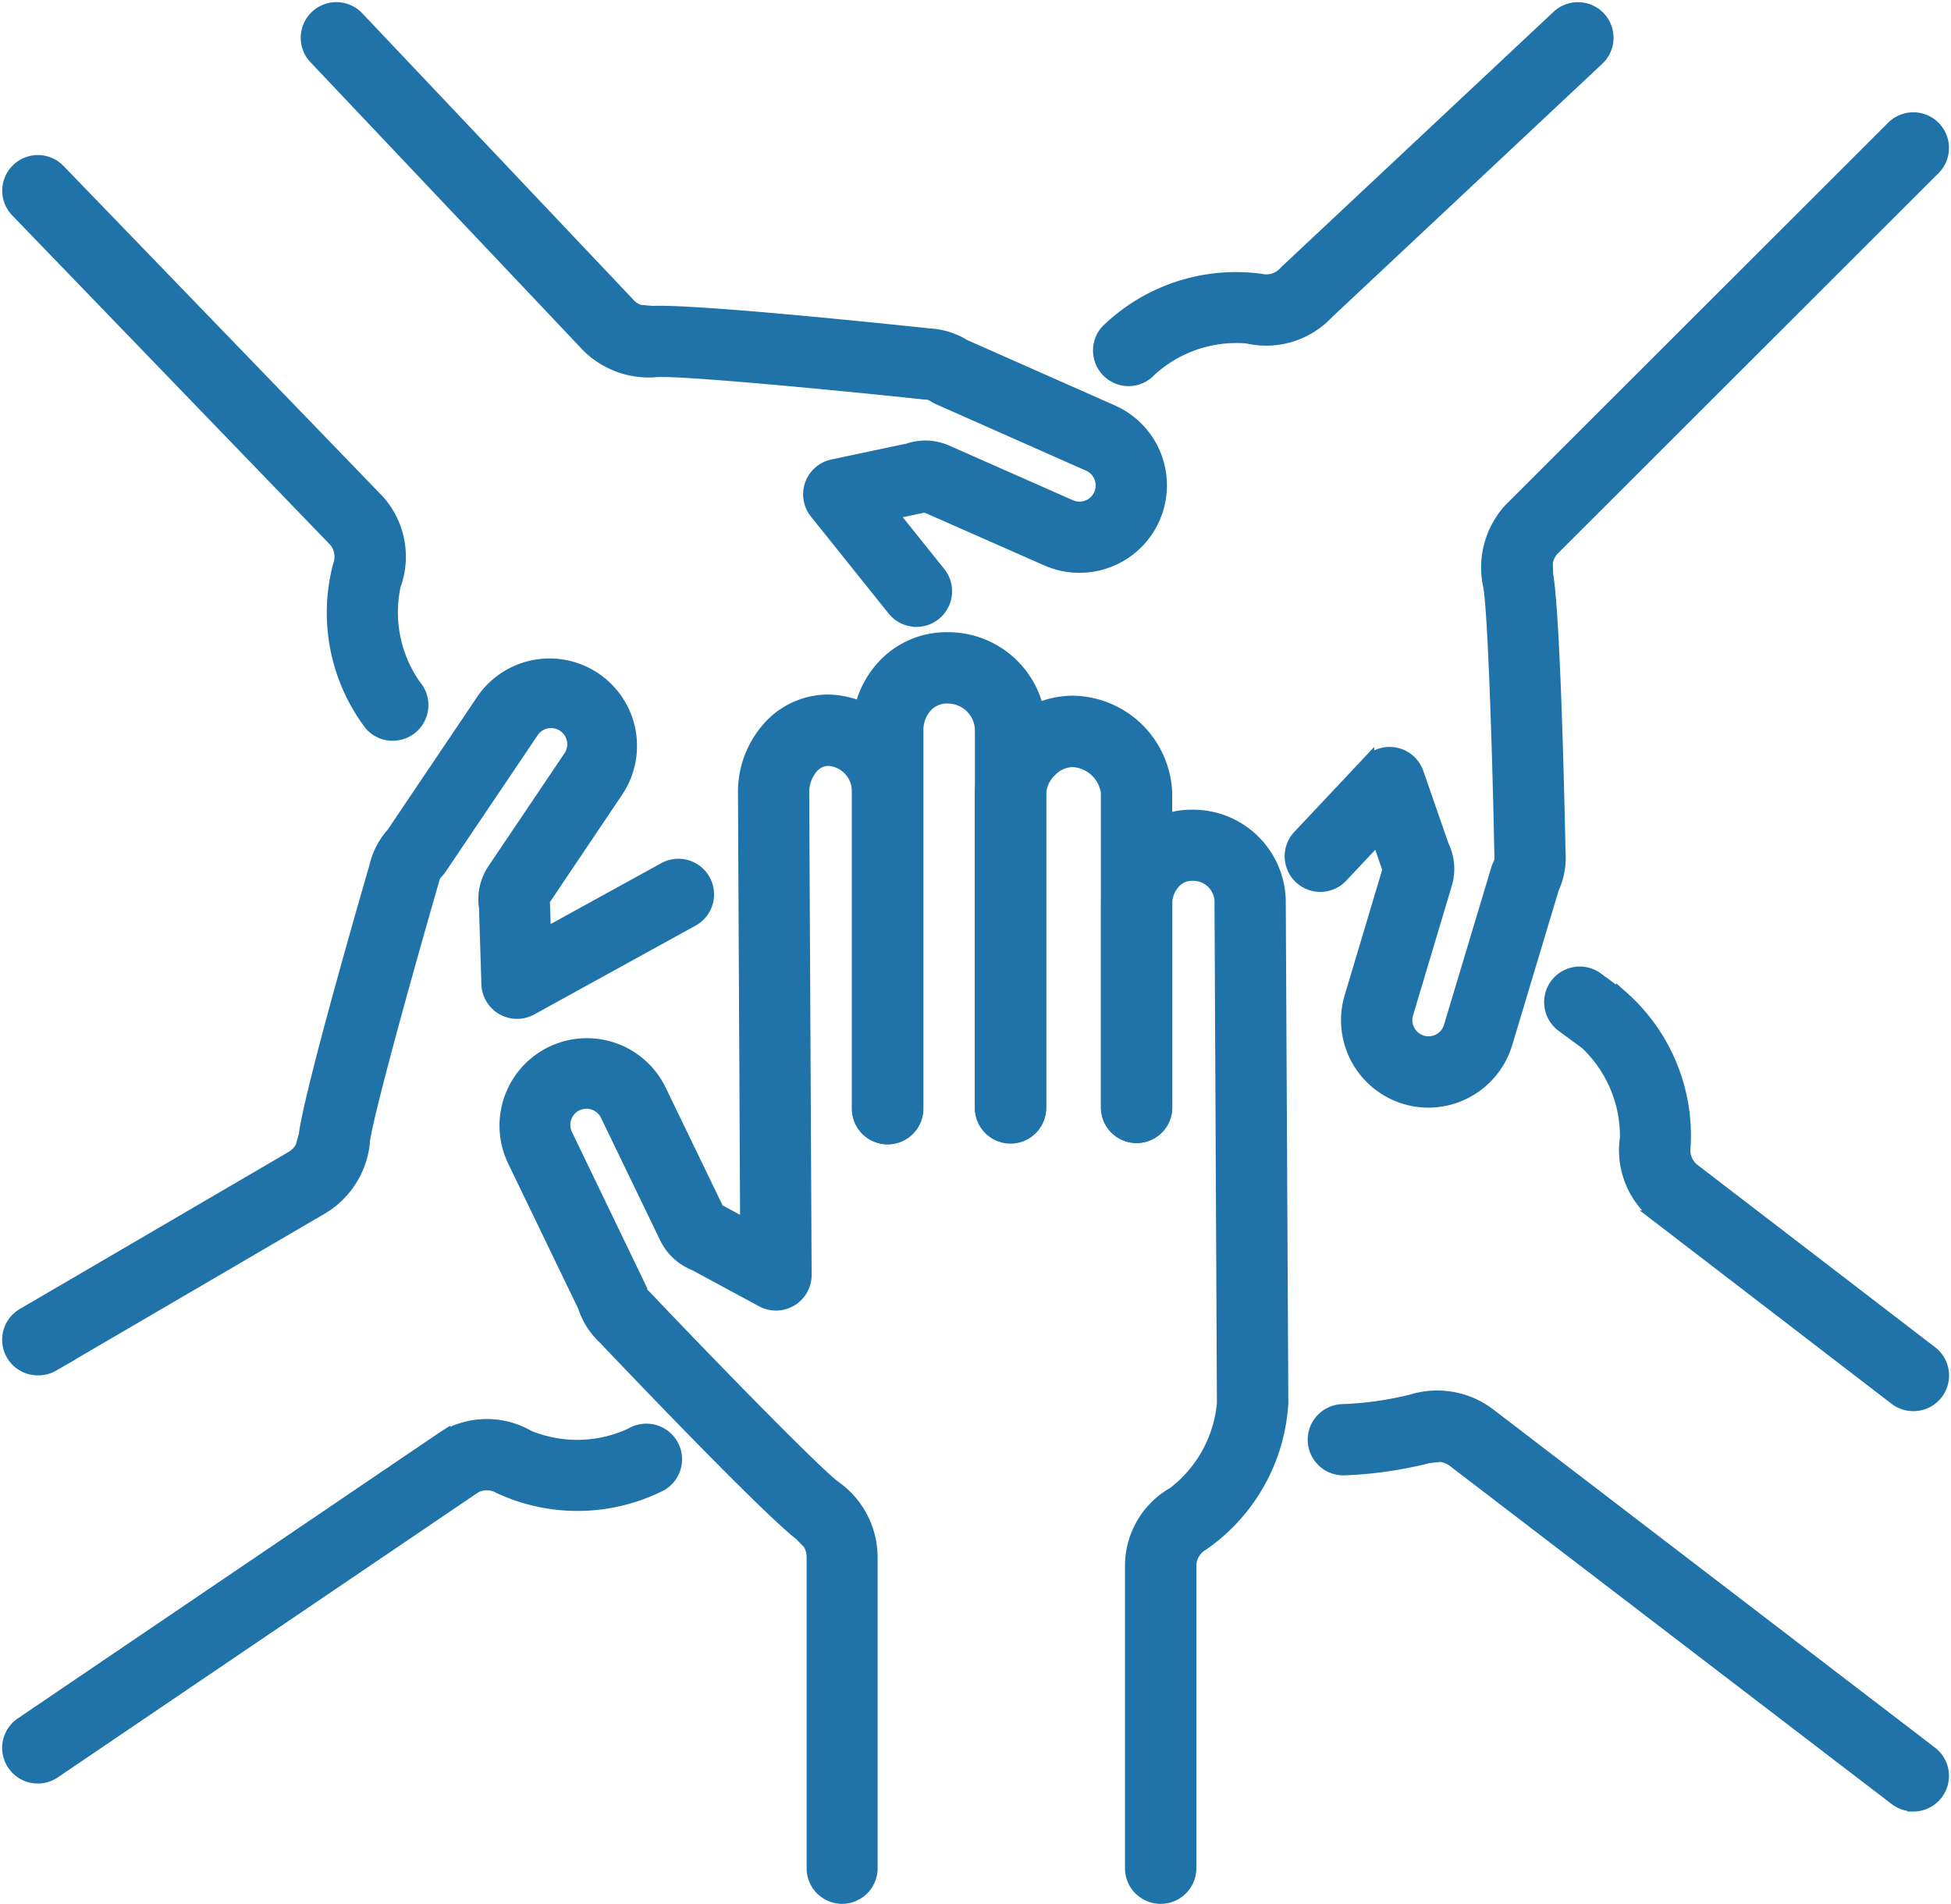
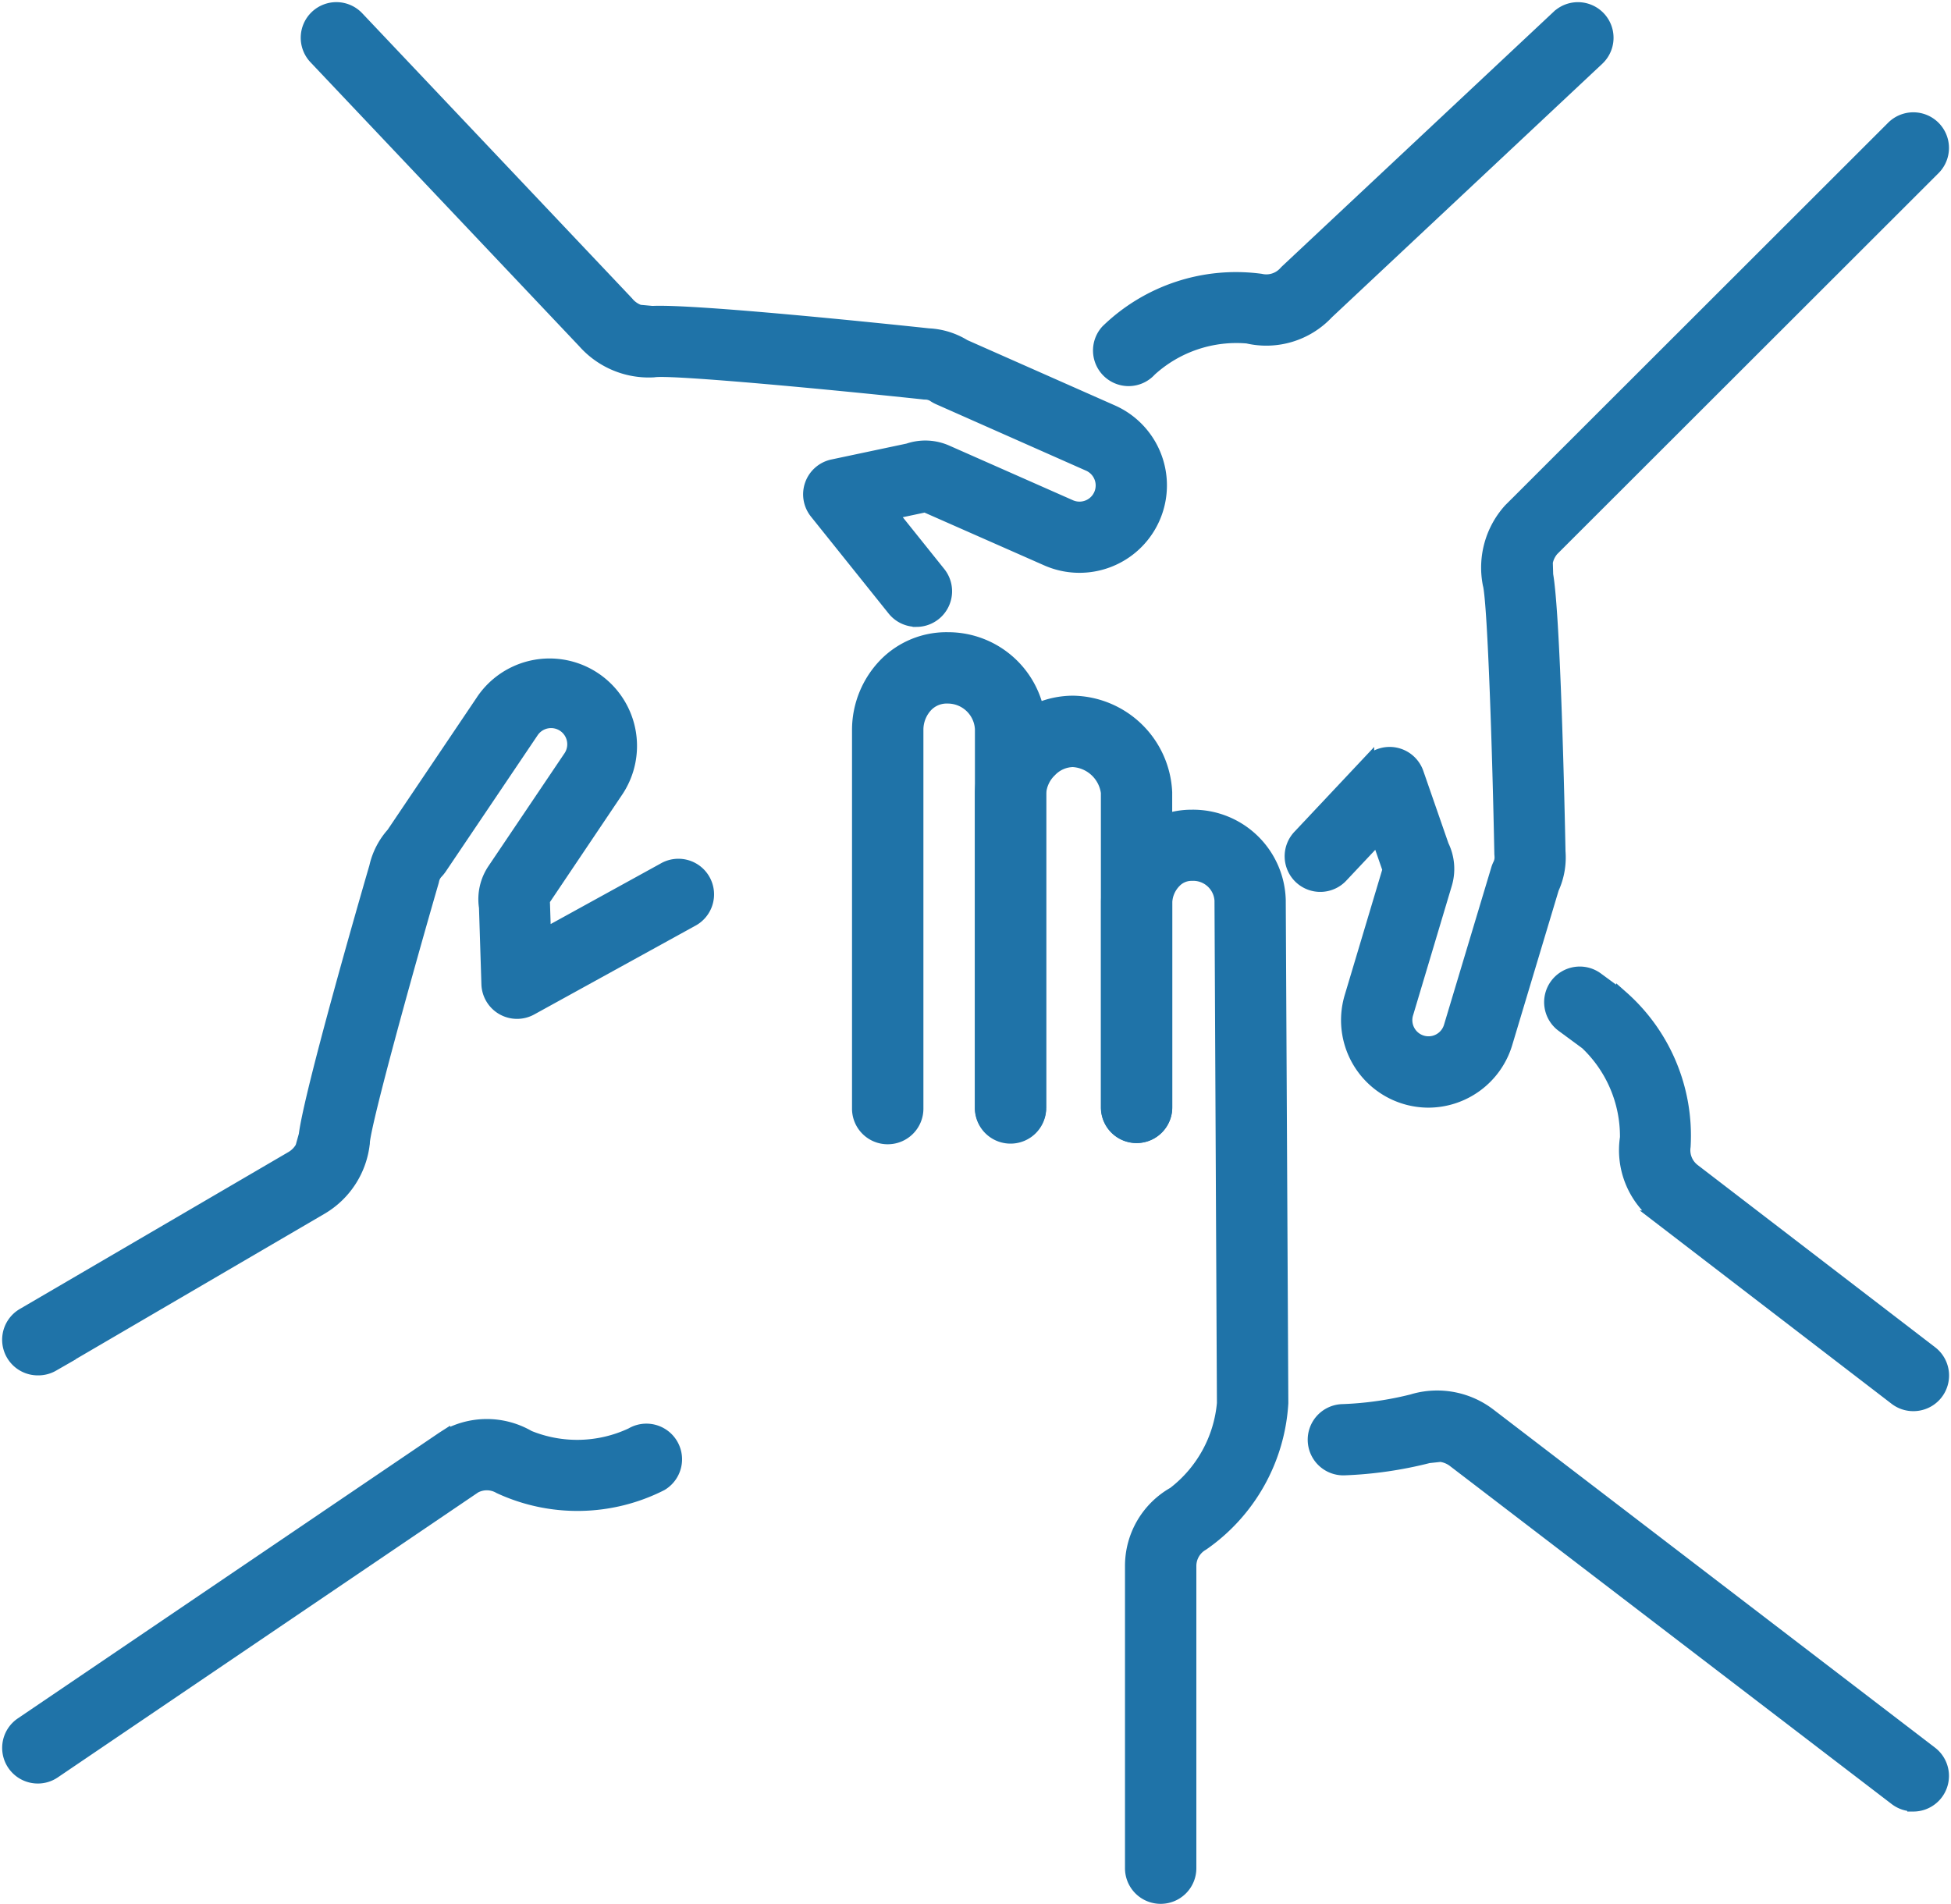
<svg xmlns="http://www.w3.org/2000/svg" width="80.264" height="78.333" viewBox="0 0 80.264 78.333">
  <g id="Group_1191" data-name="Group 1191" transform="translate(0.338 0.338)">
    <g id="Group_904" data-name="Group 904" transform="translate(20.465 25.924)">
      <path id="Path_1173" data-name="Path 1173" d="M2802.833,1873.46a1.215,1.215,0,0,1-1.216-1.216v-12.425a3.447,3.447,0,0,1,1.752-3.015,5.241,5.241,0,0,0,2.03-3.689l-.1-20.69a1.126,1.126,0,0,0-1.181-1.054.928.928,0,0,0-.687.287,1.283,1.283,0,0,0-.368.818v8.463a1.216,1.216,0,0,1-2.432,0v-8.457a3.68,3.68,0,0,1,1.075-2.539,3.379,3.379,0,0,1,2.412-1,3.566,3.566,0,0,1,3.613,3.472l.106,20.689a7.632,7.632,0,0,1-3.266,5.82,1.017,1.017,0,0,0-.518.891v12.432A1.216,1.216,0,0,1,2802.833,1873.46Z" transform="translate(-2775.888 -1821.641)" fill="#1f73a8" stroke="#1f73a8" stroke-width="0.5" />
      <path id="Path_1174" data-name="Path 1174" d="M2769.855,1817.955a1.216,1.216,0,0,1-1.217-1.216v-12.955a3.83,3.83,0,0,1,1.14-2.635,3.713,3.713,0,0,1,2.641-1.124,3.9,3.9,0,0,1,3.838,3.729v12.963a1.217,1.217,0,0,1-2.434,0v-12.955a1.5,1.5,0,0,0-1.4-1.3,1.3,1.3,0,0,0-.917.408,1.4,1.4,0,0,0-.432.912v12.962A1.216,1.216,0,0,1,2769.855,1817.955Z" transform="translate(-2749.086 -1797.414)" fill="#1f73a8" stroke="#1f73a8" stroke-width="0.5" />
      <path id="Path_1175" data-name="Path 1175" d="M2738.687,1804.487a1.215,1.215,0,0,1-1.215-1.216v-15.593a3.892,3.892,0,0,1,1.111-2.707,3.551,3.551,0,0,1,2.576-1.052,3.786,3.786,0,0,1,3.8,3.73v15.6a1.216,1.216,0,0,1-2.431,0v-15.594a1.369,1.369,0,0,0-1.367-1.3,1.135,1.135,0,0,0-.852.334,1.433,1.433,0,0,0-.4.986v15.6A1.216,1.216,0,0,1,2738.687,1804.487Z" transform="translate(-2722.973 -1783.92)" fill="#1f73a8" stroke="#1f73a8" stroke-width="0.5" />
-       <path id="Path_1176" data-name="Path 1176" d="M2661.887,1848.989a1.216,1.216,0,0,1-1.216-1.216v-12.807a1.079,1.079,0,0,0-.158-.561c-.01-.01-.022-.021-.031-.032l-.329-.336c-1.39-1.068-6.873-6.814-8.064-8.068a3.077,3.077,0,0,1-.827-1.3l-2.9-6.01a3.347,3.347,0,1,1,6.043-2.88l2.374,4.912c.034.014.067.031.1.048l1.057.571-.089-17.812a3.981,3.981,0,0,1,1.119-2.778,3.287,3.287,0,0,1,2.377-.987,3.747,3.747,0,0,1,3.623,3.73v13.062a1.216,1.216,0,1,1-2.432,0v-13.056a1.3,1.3,0,0,0-1.191-1.3.876.876,0,0,0-.651.269,1.547,1.547,0,0,0-.414,1.051l.1,19.865a1.217,1.217,0,0,1-1.8,1.076l-2.784-1.505a2.2,2.2,0,0,1-1.175-1.1l-2.415-5a.915.915,0,1,0-1.655.779l2.933,6.088a1.169,1.169,0,0,1,.075.2.651.651,0,0,0,.189.309c.024.02.046.042.068.065,2.786,2.933,7.005,7.257,7.79,7.83.027.017.053.036.078.055a3.556,3.556,0,0,1,1.41,2.809v12.814A1.216,1.216,0,0,1,2661.887,1848.989Zm-5.066-28.218h0Z" transform="translate(-2648.04 -1797.169)" fill="#1f73a8" stroke="#1f73a8" stroke-width="0.5" />
    </g>
    <g id="Group_905" data-name="Group 905" transform="translate(44.878 0)">
      <path id="Path_1177" data-name="Path 1177" d="M2799.834,1639.32a1.215,1.215,0,0,1-.9-2.032,7.627,7.627,0,0,1,6.337-2.091,1.021,1.021,0,0,0,.984-.309c.022-.025.045-.048.069-.071l11.163-10.465a1.215,1.215,0,1,1,1.662,1.773l-11.129,10.436a3.453,3.453,0,0,1-3.3,1.006,5.248,5.248,0,0,0-3.988,1.352A1.21,1.21,0,0,1,2799.834,1639.32Z" transform="translate(-2798.618 -1624.022)" fill="#1f73a8" stroke="#1f73a8" stroke-width="0.5" />
      <path id="Path_1178" data-name="Path 1178" d="M2853.007,1692.446a3.35,3.35,0,0,1-3.2-4.327l1.563-5.226a.826.826,0,0,1-.041-.1l-.409-1.177-1.459,1.551a1.216,1.216,0,1,1-1.77-1.667l2.834-3.014a1.217,1.217,0,0,1,2.034.434l1.038,2.99a2.188,2.188,0,0,1,.128,1.6l-1.589,5.314a.915.915,0,0,0,1.748.543l1.944-6.471a1.233,1.233,0,0,1,.077-.2.649.649,0,0,0,.069-.356c0-.031-.006-.061-.006-.093-.078-4.048-.272-10.095-.465-11.038-.009-.03-.015-.06-.02-.089a3.565,3.565,0,0,1,.854-3.026c.014-.016.028-.03.043-.044l15.715-15.7a1.216,1.216,0,0,1,1.72,1.721l-15.691,15.676a1.1,1.1,0,0,0-.249.507c0,.015,0,.03,0,.046l.014.467c.3,1.727.474,9.667.507,11.395a3.068,3.068,0,0,1-.269,1.52l-1.919,6.39a3.359,3.359,0,0,1-3.2,2.374Zm-1.61-9.642v0Z" transform="translate(-2839.457 -1647.461)" fill="#1f73a8" stroke="#1f73a8" stroke-width="0.5" />
    </g>
    <g id="Group_906" data-name="Group 906" transform="translate(0 0)">
-       <path id="Path_1179" data-name="Path 1179" d="M2537.631,1686.438a1.213,1.213,0,0,1-.922-.424,7.627,7.627,0,0,1-1.284-6.549,1.02,1.02,0,0,0-.165-.993l-13.1-13.572a1.216,1.216,0,1,1,1.749-1.69l13.135,13.6c.016.018.032.034.046.052a3.454,3.454,0,0,1,.623,3.438,5.241,5.241,0,0,0,.844,4.126,1.217,1.217,0,0,1-.922,2.01Z" transform="translate(-2521.814 -1656.547)" fill="#1f73a8" stroke="#1f73a8" stroke-width="0.5" />
      <path id="Path_1180" data-name="Path 1180" d="M2622.674,1649.225a1.211,1.211,0,0,1-.95-.456l-3.194-3.986a1.215,1.215,0,0,1,.7-1.95l3.1-.656a2.189,2.189,0,0,1,1.6.072l5.074,2.242a.915.915,0,1,0,.757-1.667l-6.178-2.737a1.246,1.246,0,0,1-.184-.1.643.643,0,0,0-.344-.113c-.032,0-.062,0-.094-.006-4.022-.429-10.039-.99-11.007-.918-.032,0-.062.008-.094.01a3.573,3.573,0,0,1-2.875-1.2l-11.055-11.683a1.216,1.216,0,1,1,1.767-1.671l11.073,11.7.038.043a1.1,1.1,0,0,0,.488.329l.046,0,.466.043c1.755-.085,9.65.738,11.368.922a3.088,3.088,0,0,1,1.475.456l6.1,2.7a3.347,3.347,0,0,1-2.738,6.11l-4.988-2.2a1.041,1.041,0,0,1-.109.029l-1.253.266,1.96,2.446a1.216,1.216,0,0,1-.948,1.977Zm.263-4.755h0Z" transform="translate(-2585.31 -1624.022)" fill="#1f73a8" stroke="#1f73a8" stroke-width="0.5" />
    </g>
    <g id="Group_907" data-name="Group 907" transform="translate(0 26.954)">
      <path id="Path_1181" data-name="Path 1181" d="M2523.03,1998.092a1.216,1.216,0,0,1-.683-2.222l17.335-11.754.064-.041a3.453,3.453,0,0,1,3.493-.011,5.246,5.246,0,0,0,4.209-.109,1.216,1.216,0,0,1,1.24,2.094,7.633,7.633,0,0,1-6.675.116,1.017,1.017,0,0,0-1-.012l-17.3,11.729A1.209,1.209,0,0,1,2523.03,1998.092Z" transform="translate(-2521.813 -1952.253)" fill="#1f73a8" stroke="#1f73a8" stroke-width="0.5" />
      <path id="Path_1182" data-name="Path 1182" d="M2523.03,1819.322a1.216,1.216,0,0,1-.614-2.266l11.058-6.461a1.1,1.1,0,0,0,.405-.42c0-.015.006-.031.011-.045h0l.125-.449c.22-1.74,2.415-9.373,2.9-11.034a3.064,3.064,0,0,1,.706-1.371l3.728-5.533a3.348,3.348,0,0,1,5.536,3.765l-3.044,4.527a.913.913,0,0,1,.01.112l.041,1.272,4.879-2.686a1.216,1.216,0,1,1,1.172,2.13l-6.613,3.642a1.217,1.217,0,0,1-1.8-1.025l-.1-3.164a2.192,2.192,0,0,1,.353-1.566l3.1-4.6a.916.916,0,1,0-1.509-1.037l-3.775,5.6a1.588,1.588,0,0,1-.133.164.641.641,0,0,0-.172.32c-.006.03-.014.061-.023.09-1.125,3.886-2.732,9.713-2.829,10.677,0,.032,0,.064-.007.095a3.562,3.562,0,0,1-1.714,2.636l-11.062,6.465A1.218,1.218,0,0,1,2523.03,1819.322Zm20.757-19.213v0Z" transform="translate(-2521.813 -1790.276)" fill="#1f73a8" stroke="#1f73a8" stroke-width="0.5" />
    </g>
    <g id="Group_908" data-name="Group 908" transform="translate(53.734 39.679)">
      <path id="Path_1183" data-name="Path 1183" d="M2928.031,1886.554a1.213,1.213,0,0,1-.74-.251l-9.777-7.507a3.451,3.451,0,0,1-1.3-3.248,5.26,5.26,0,0,0-1.641-3.867l-.984-.725a1.216,1.216,0,0,1,1.444-1.957l1,.735.024.019a7.626,7.626,0,0,1,2.564,6.162,1.018,1.018,0,0,0,.383.957l9.772,7.5a1.216,1.216,0,0,1-.741,2.182Z" transform="translate(-2903.391 -1868.761)" fill="#1f73a8" stroke="#1f73a8" stroke-width="0.5" />
      <path id="Path_1184" data-name="Path 1184" d="M2877.883,1993.141a1.208,1.208,0,0,1-.738-.25l-18.162-13.9a1.123,1.123,0,0,0-.551-.23l-.045.005h0l-.447.048a16.494,16.494,0,0,1-3.438.5,1.216,1.216,0,1,1-.087-2.43,13.737,13.737,0,0,0,2.873-.412,1.013,1.013,0,0,1,.1-.03,3.558,3.558,0,0,1,3.081.624l18.154,13.9a1.216,1.216,0,0,1-.74,2.182Z" transform="translate(-2853.242 -1958.881)" fill="#1f73a8" stroke="#1f73a8" stroke-width="0.5" />
    </g>
  </g>
</svg>